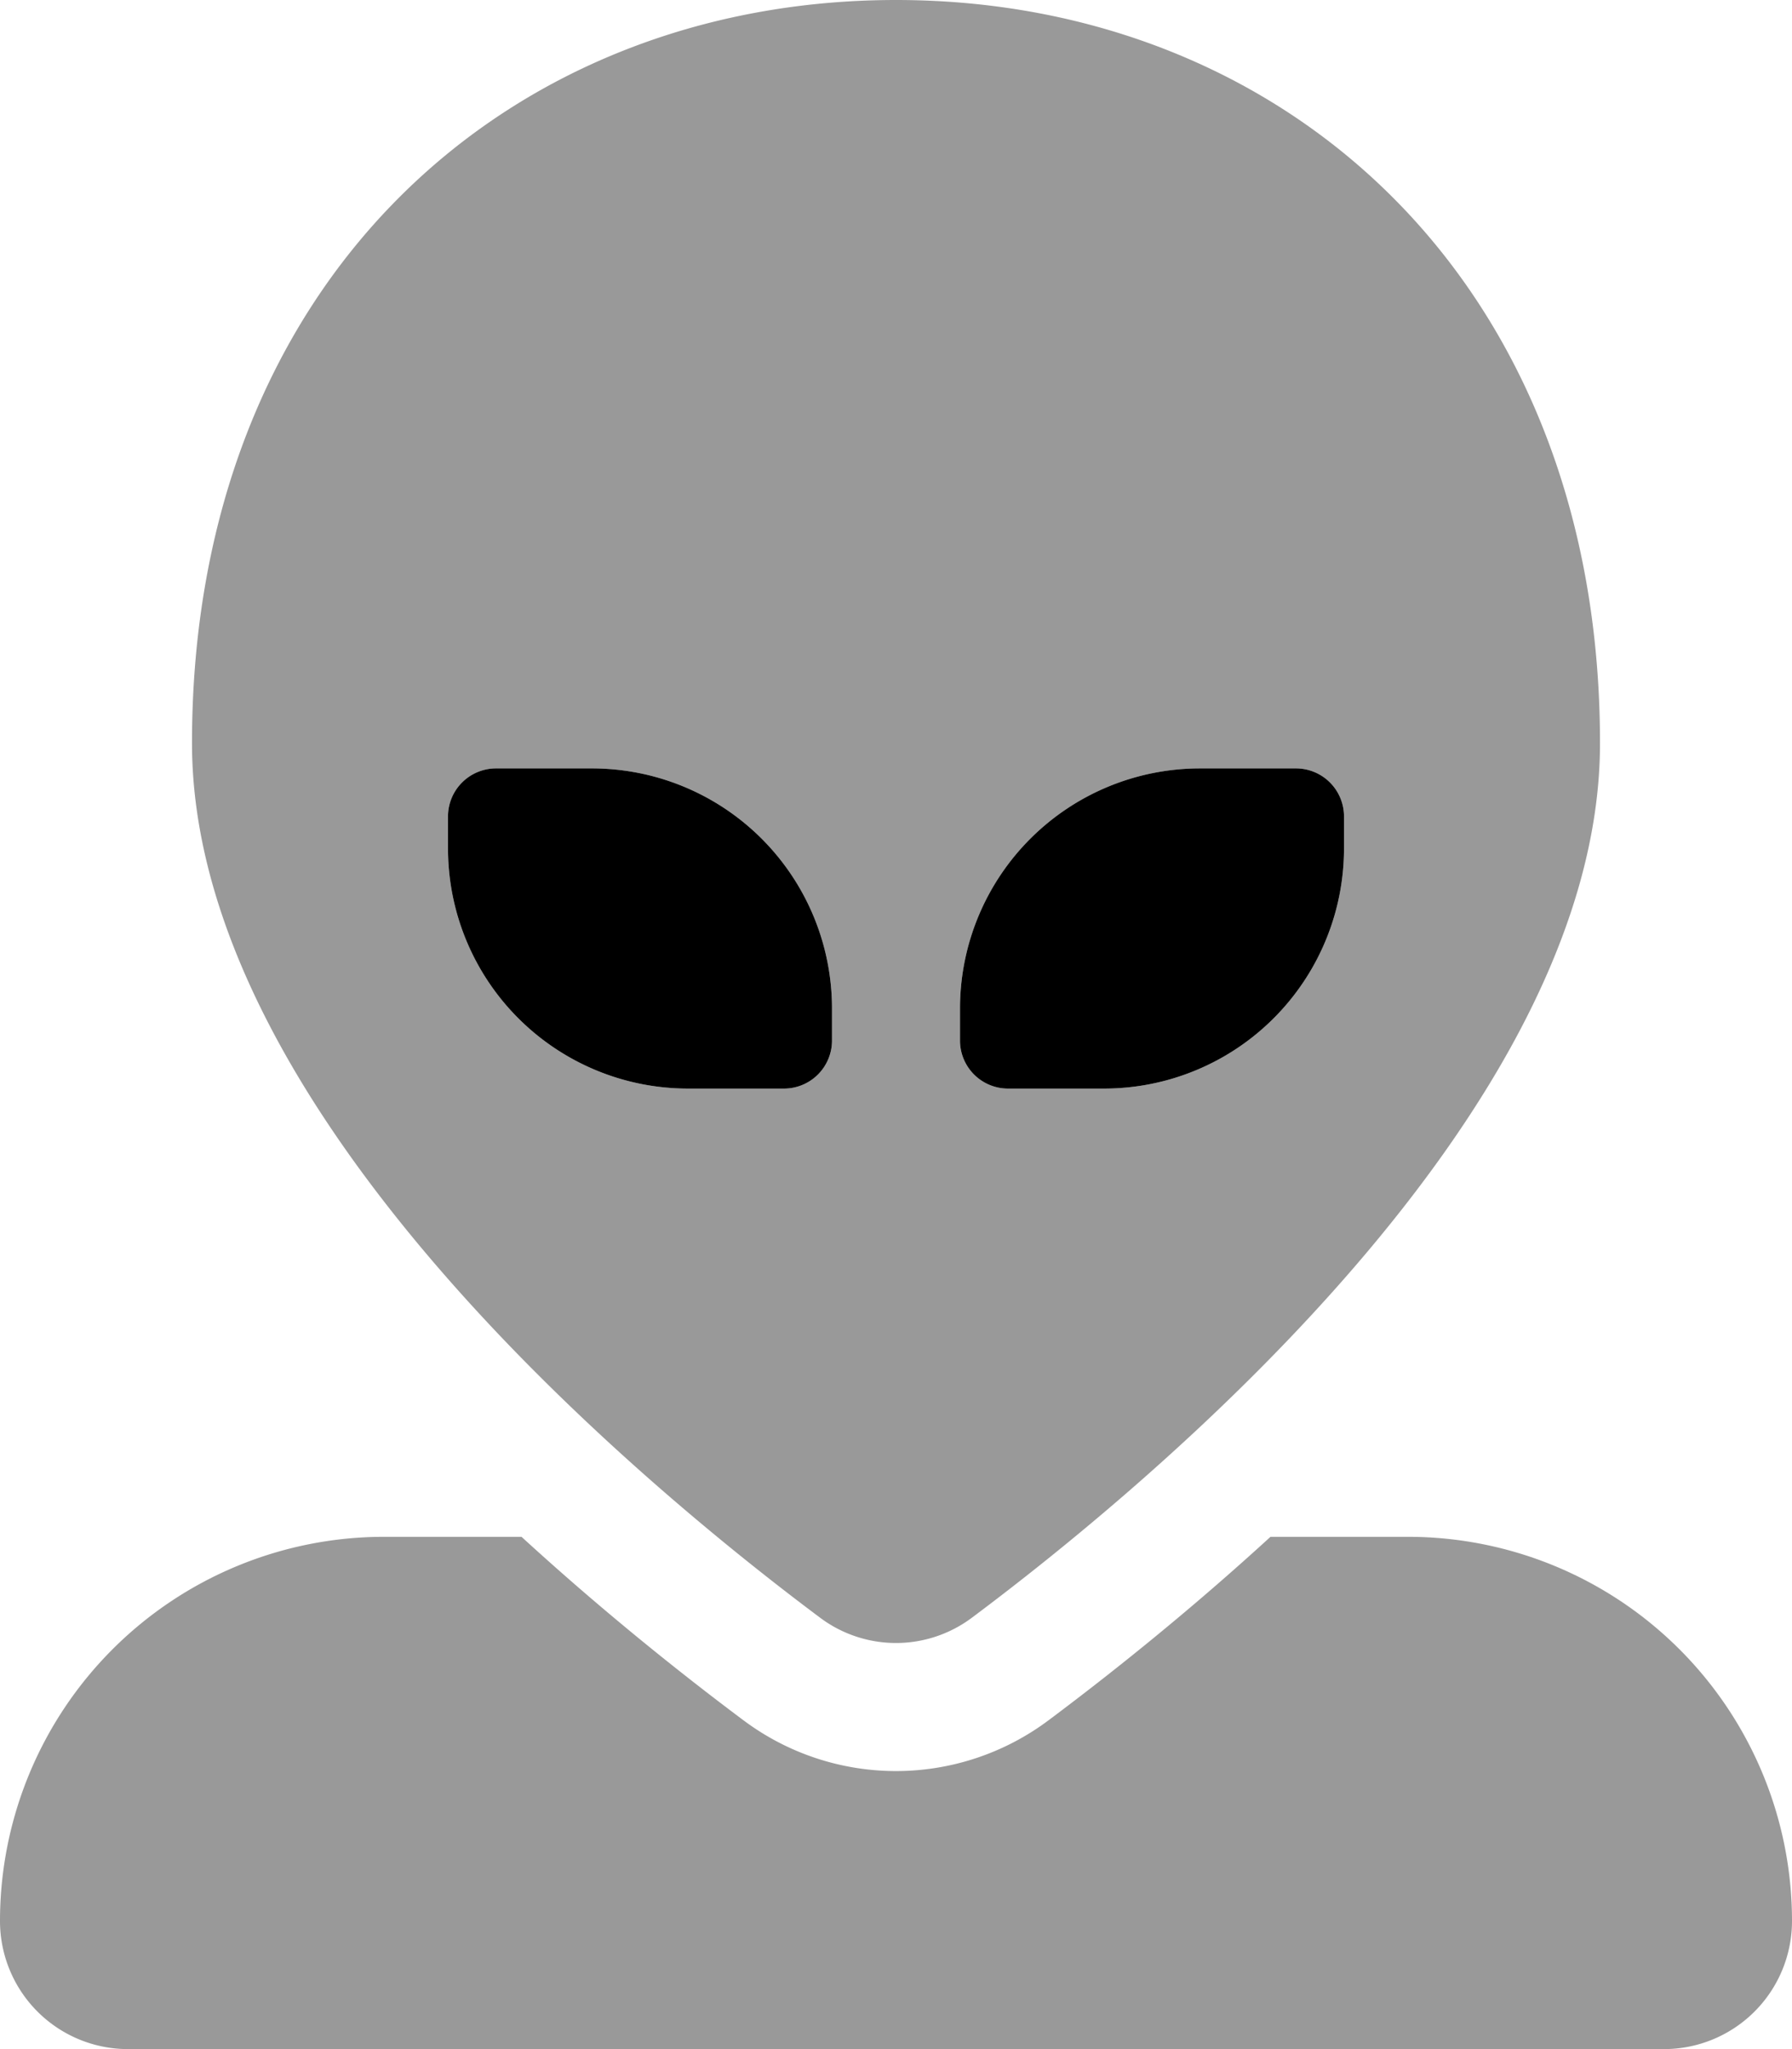
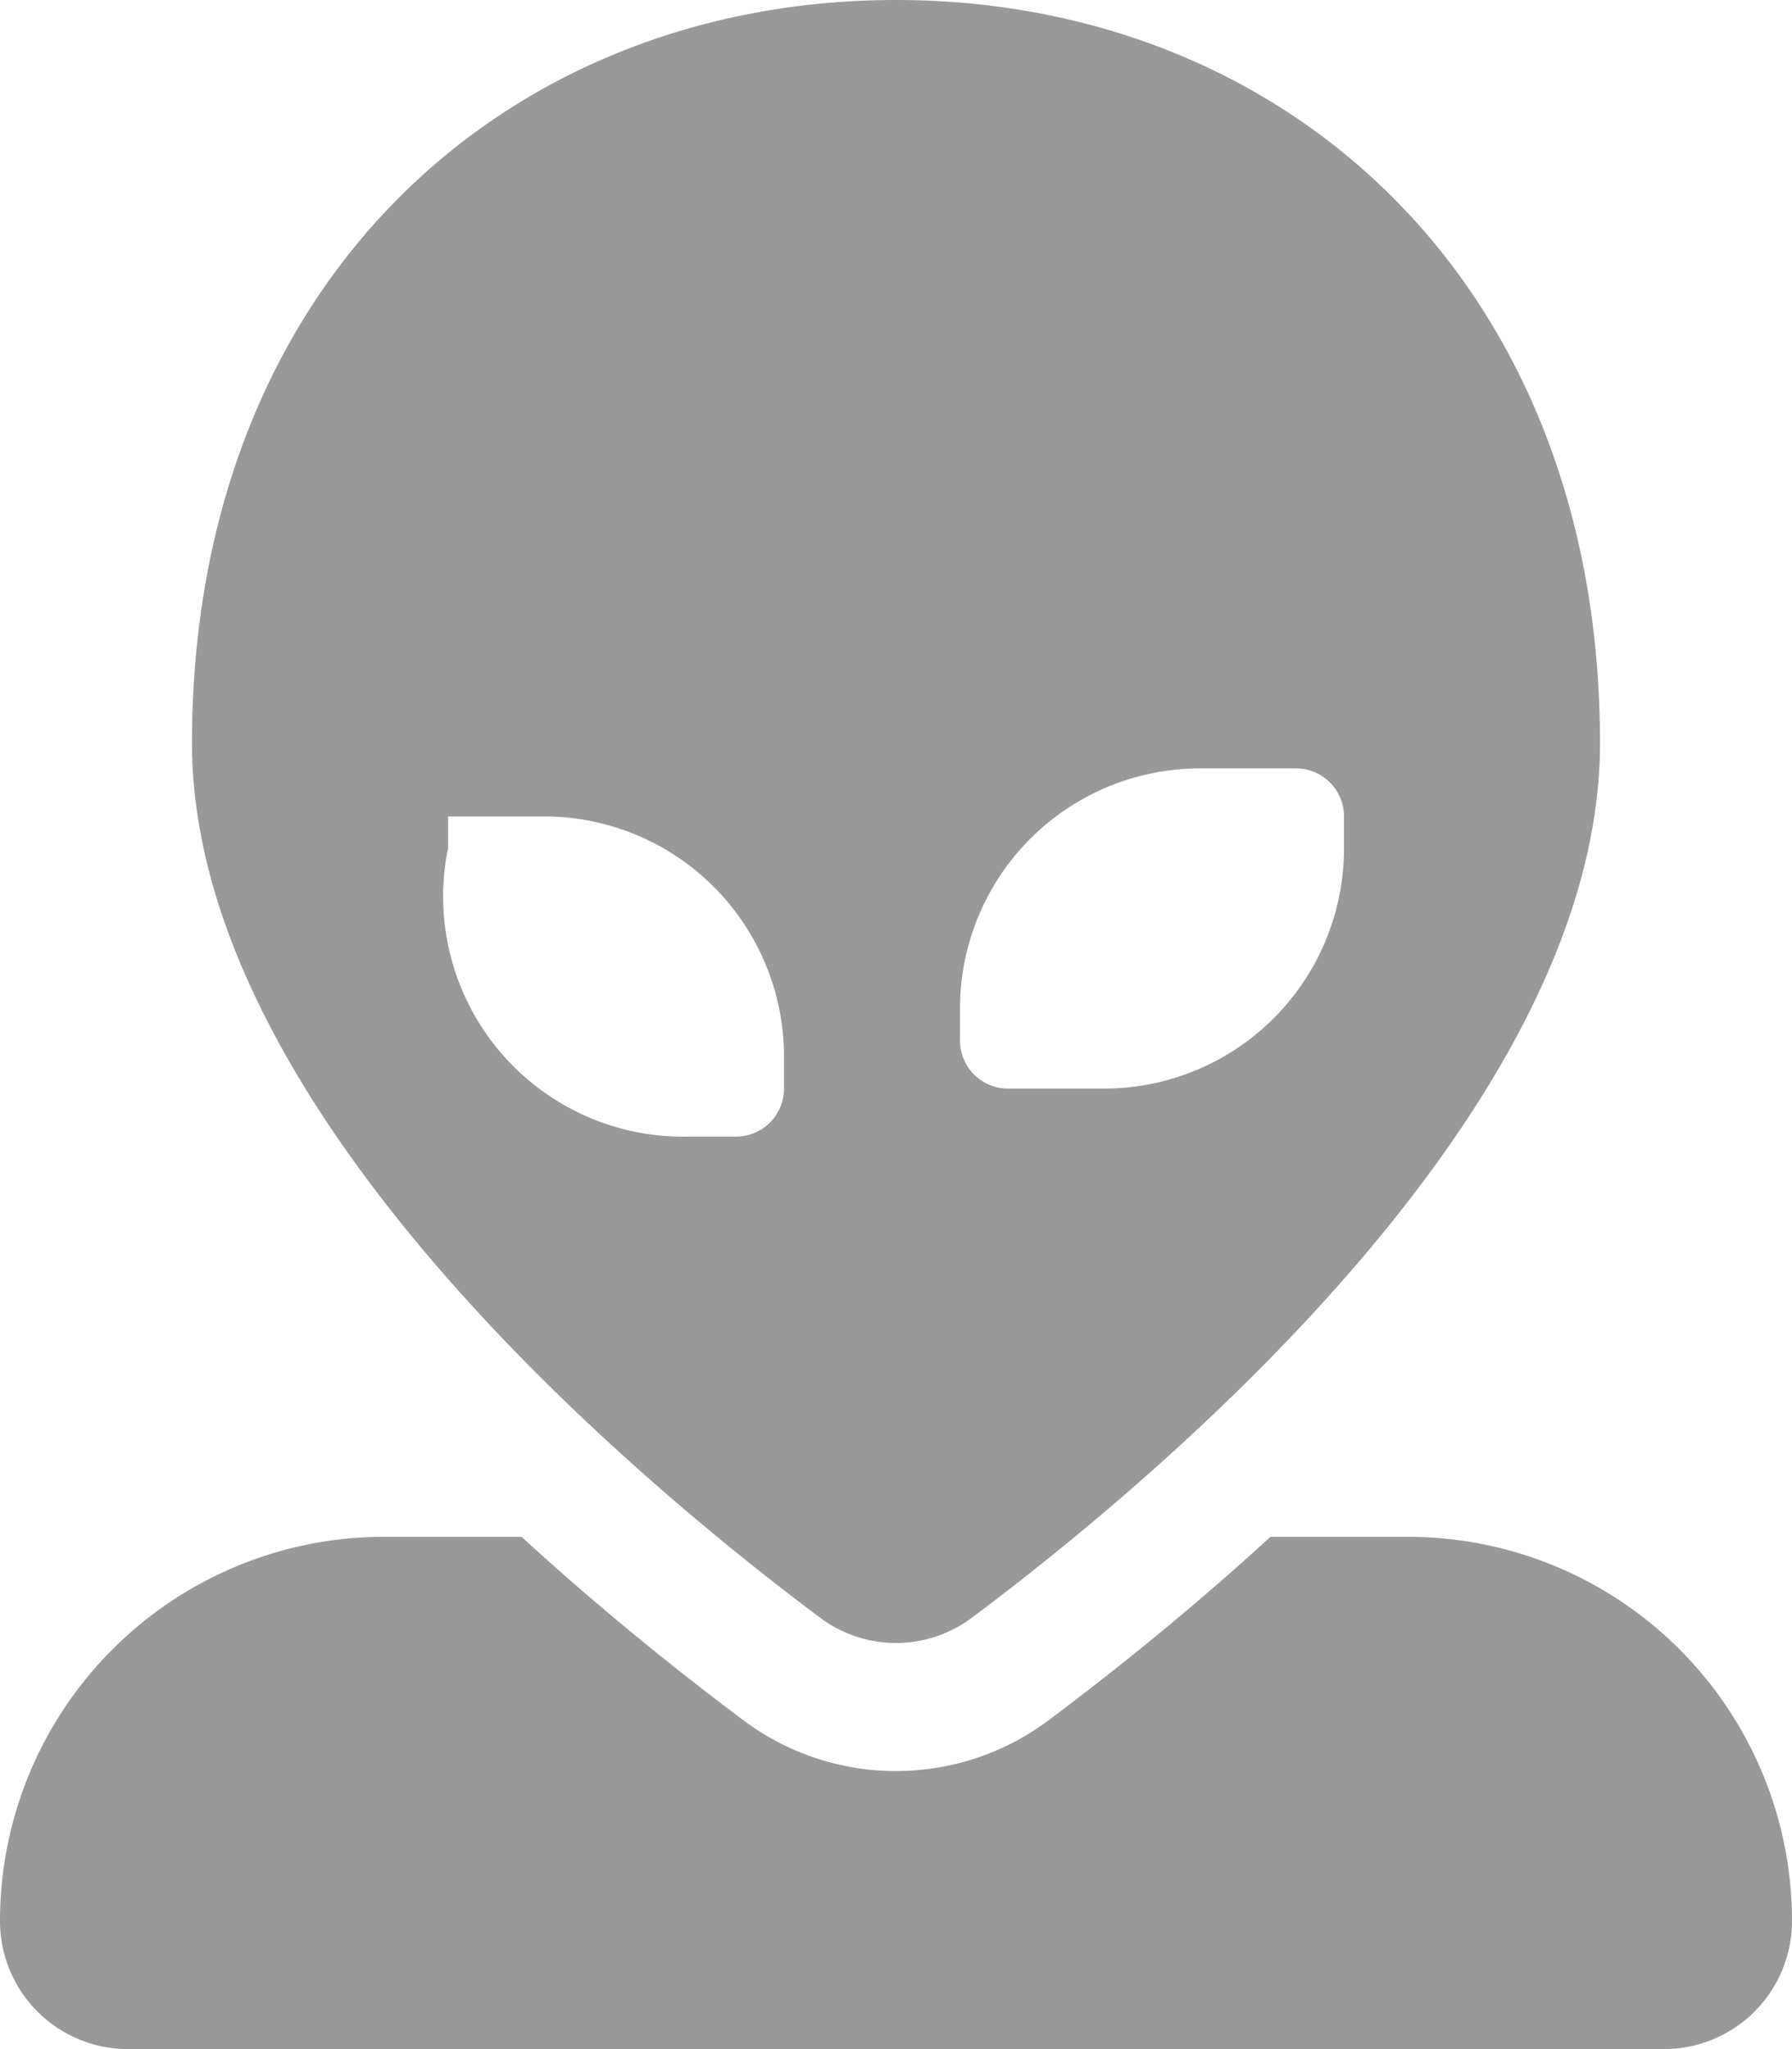
<svg xmlns="http://www.w3.org/2000/svg" viewBox="0 0 448 512">
  <defs>
    <style>.fa-secondary{opacity:.4}</style>
  </defs>
-   <path d="M352,384H317.617c-19.652,17.988-39.023,33.541-55.492,45.848a63.66,63.66,0,0,1-76.25.002C169.406,417.543,150.035,401.988,130.383,384H96A96,96,0,0,0,0,480a32.002,32.002,0,0,0,32,32H416a32.002,32.002,0,0,0,32-32A96,96,0,0,0,352,384ZM205.031,404.215a31.658,31.658,0,0,0,37.938,0C288.461,370.223,400,277.512,400,185.684,400,70.318,321.18,0,224,0,126.789,0,48,70.318,48,185.684,48,277.512,159.539,370.223,205.031,404.215ZM240,252a60,60,0,0,1,60-60h24a12.002,12.002,0,0,1,12,12v8a60,60,0,0,1-60,60H252a12.002,12.002,0,0,1-12-12ZM112,212v-8a12.002,12.002,0,0,1,12-12h24a60,60,0,0,1,60,60v8a12.002,12.002,0,0,1-12,12H172A60,60,0,0,1,112,212Z" class="fa-secondary" />
-   <path d="M324,192H300a60,60,0,0,0-60,60v8a12.002,12.002,0,0,0,12,12h24a60,60,0,0,0,60-60v-8A12.002,12.002,0,0,0,324,192Zm-176,0H124a12.002,12.002,0,0,0-12,12v8a60,60,0,0,0,60,60h24a12.002,12.002,0,0,0,12-12v-8A60,60,0,0,0,148,192Z" class="fa-primary" />
+   <path d="M352,384H317.617c-19.652,17.988-39.023,33.541-55.492,45.848a63.66,63.66,0,0,1-76.25.002C169.406,417.543,150.035,401.988,130.383,384H96A96,96,0,0,0,0,480a32.002,32.002,0,0,0,32,32H416a32.002,32.002,0,0,0,32-32A96,96,0,0,0,352,384ZM205.031,404.215a31.658,31.658,0,0,0,37.938,0C288.461,370.223,400,277.512,400,185.684,400,70.318,321.18,0,224,0,126.789,0,48,70.318,48,185.684,48,277.512,159.539,370.223,205.031,404.215ZM240,252a60,60,0,0,1,60-60h24a12.002,12.002,0,0,1,12,12v8a60,60,0,0,1-60,60H252a12.002,12.002,0,0,1-12-12ZM112,212v-8h24a60,60,0,0,1,60,60v8a12.002,12.002,0,0,1-12,12H172A60,60,0,0,1,112,212Z" class="fa-secondary" />
</svg>